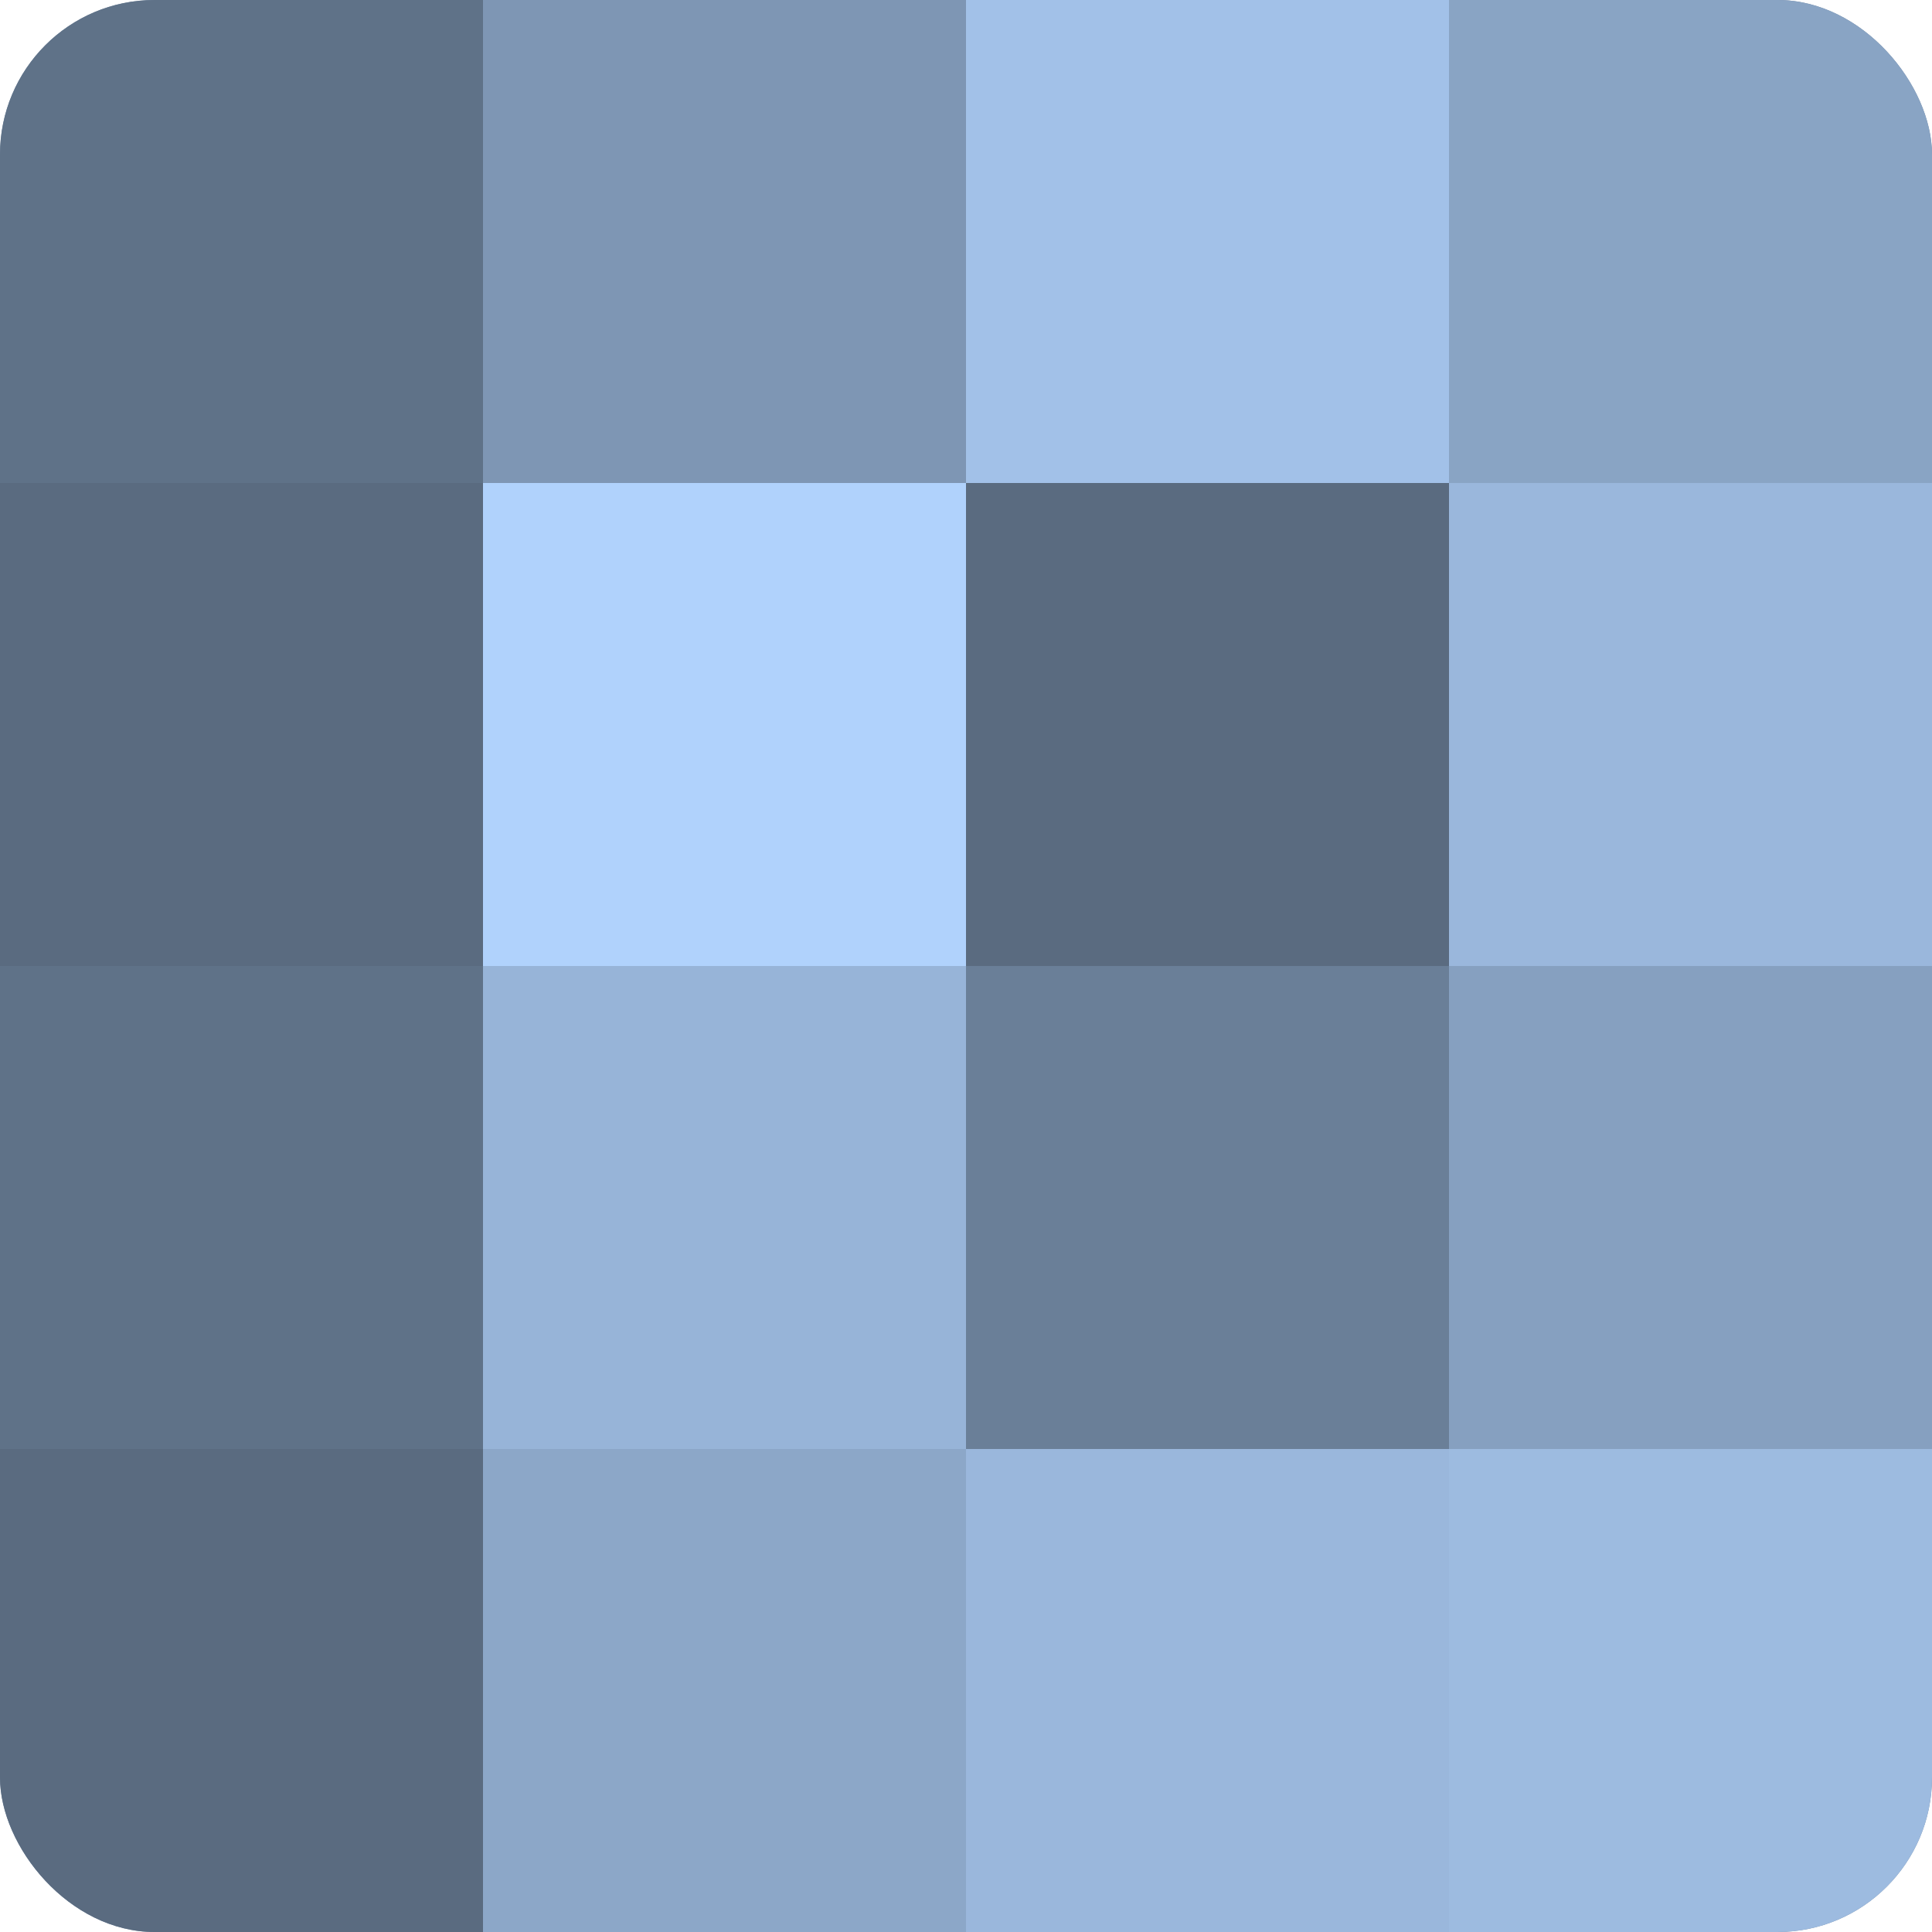
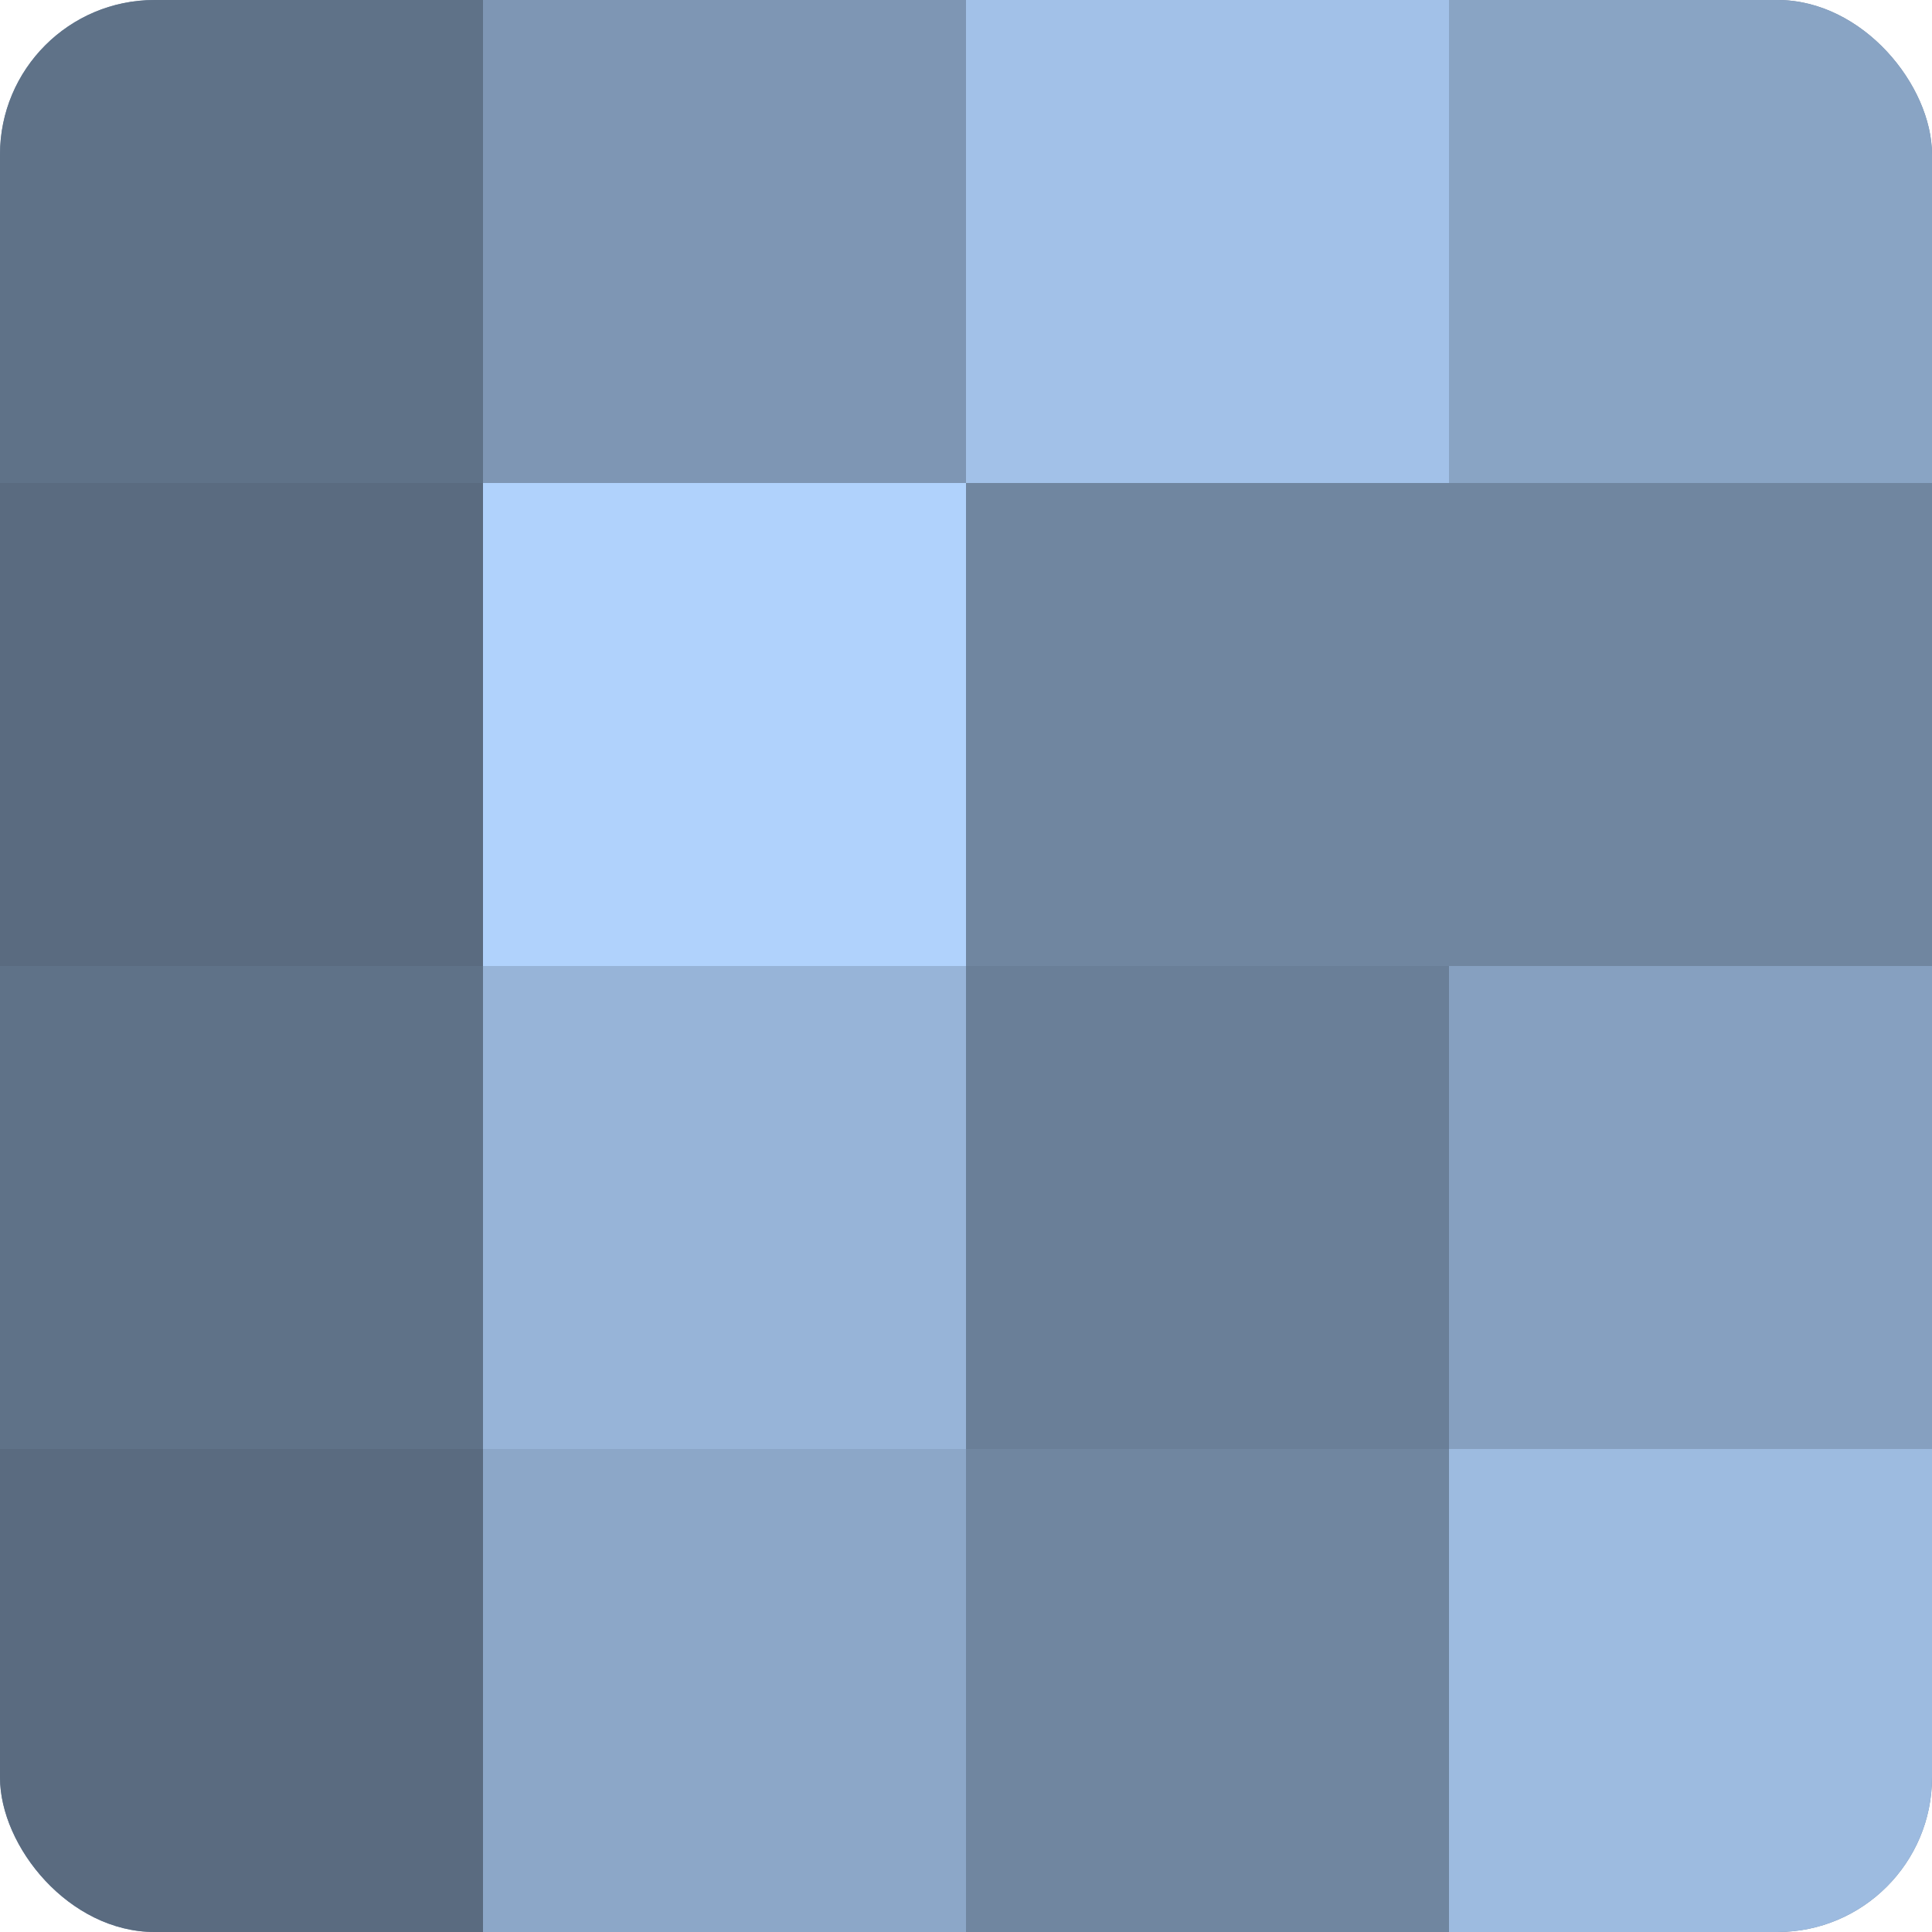
<svg xmlns="http://www.w3.org/2000/svg" width="60" height="60" viewBox="0 0 100 100" preserveAspectRatio="xMidYMid meet">
  <defs>
    <clipPath id="c" width="100" height="100">
      <rect width="100" height="100" rx="8" ry="8" />
    </clipPath>
  </defs>
  <g clip-path="url(#c)">
    <rect width="100" height="100" fill="#7086a0" />
    <rect width="25" height="25" fill="#5f7288" />
    <rect y="25" width="25" height="25" fill="#5a6b80" />
    <rect y="50" width="25" height="25" fill="#5f7288" />
    <rect y="75" width="25" height="25" fill="#5a6b80" />
    <rect x="25" width="25" height="25" fill="#7e96b4" />
    <rect x="25" y="25" width="25" height="25" fill="#b0d2fc" />
    <rect x="25" y="50" width="25" height="25" fill="#97b4d8" />
    <rect x="25" y="75" width="25" height="25" fill="#8ca7c8" />
    <rect x="50" width="25" height="25" fill="#a2c1e8" />
-     <rect x="50" y="25" width="25" height="25" fill="#5a6b80" />
    <rect x="50" y="50" width="25" height="25" fill="#6a7f98" />
-     <rect x="50" y="75" width="25" height="25" fill="#9ab7dc" />
    <rect x="75" width="25" height="25" fill="#89a4c4" />
-     <rect x="75" y="25" width="25" height="25" fill="#9ab7dc" />
    <rect x="75" y="50" width="25" height="25" fill="#86a0c0" />
    <rect x="75" y="75" width="25" height="25" fill="#9dbbe0" />
  </g>
</svg>